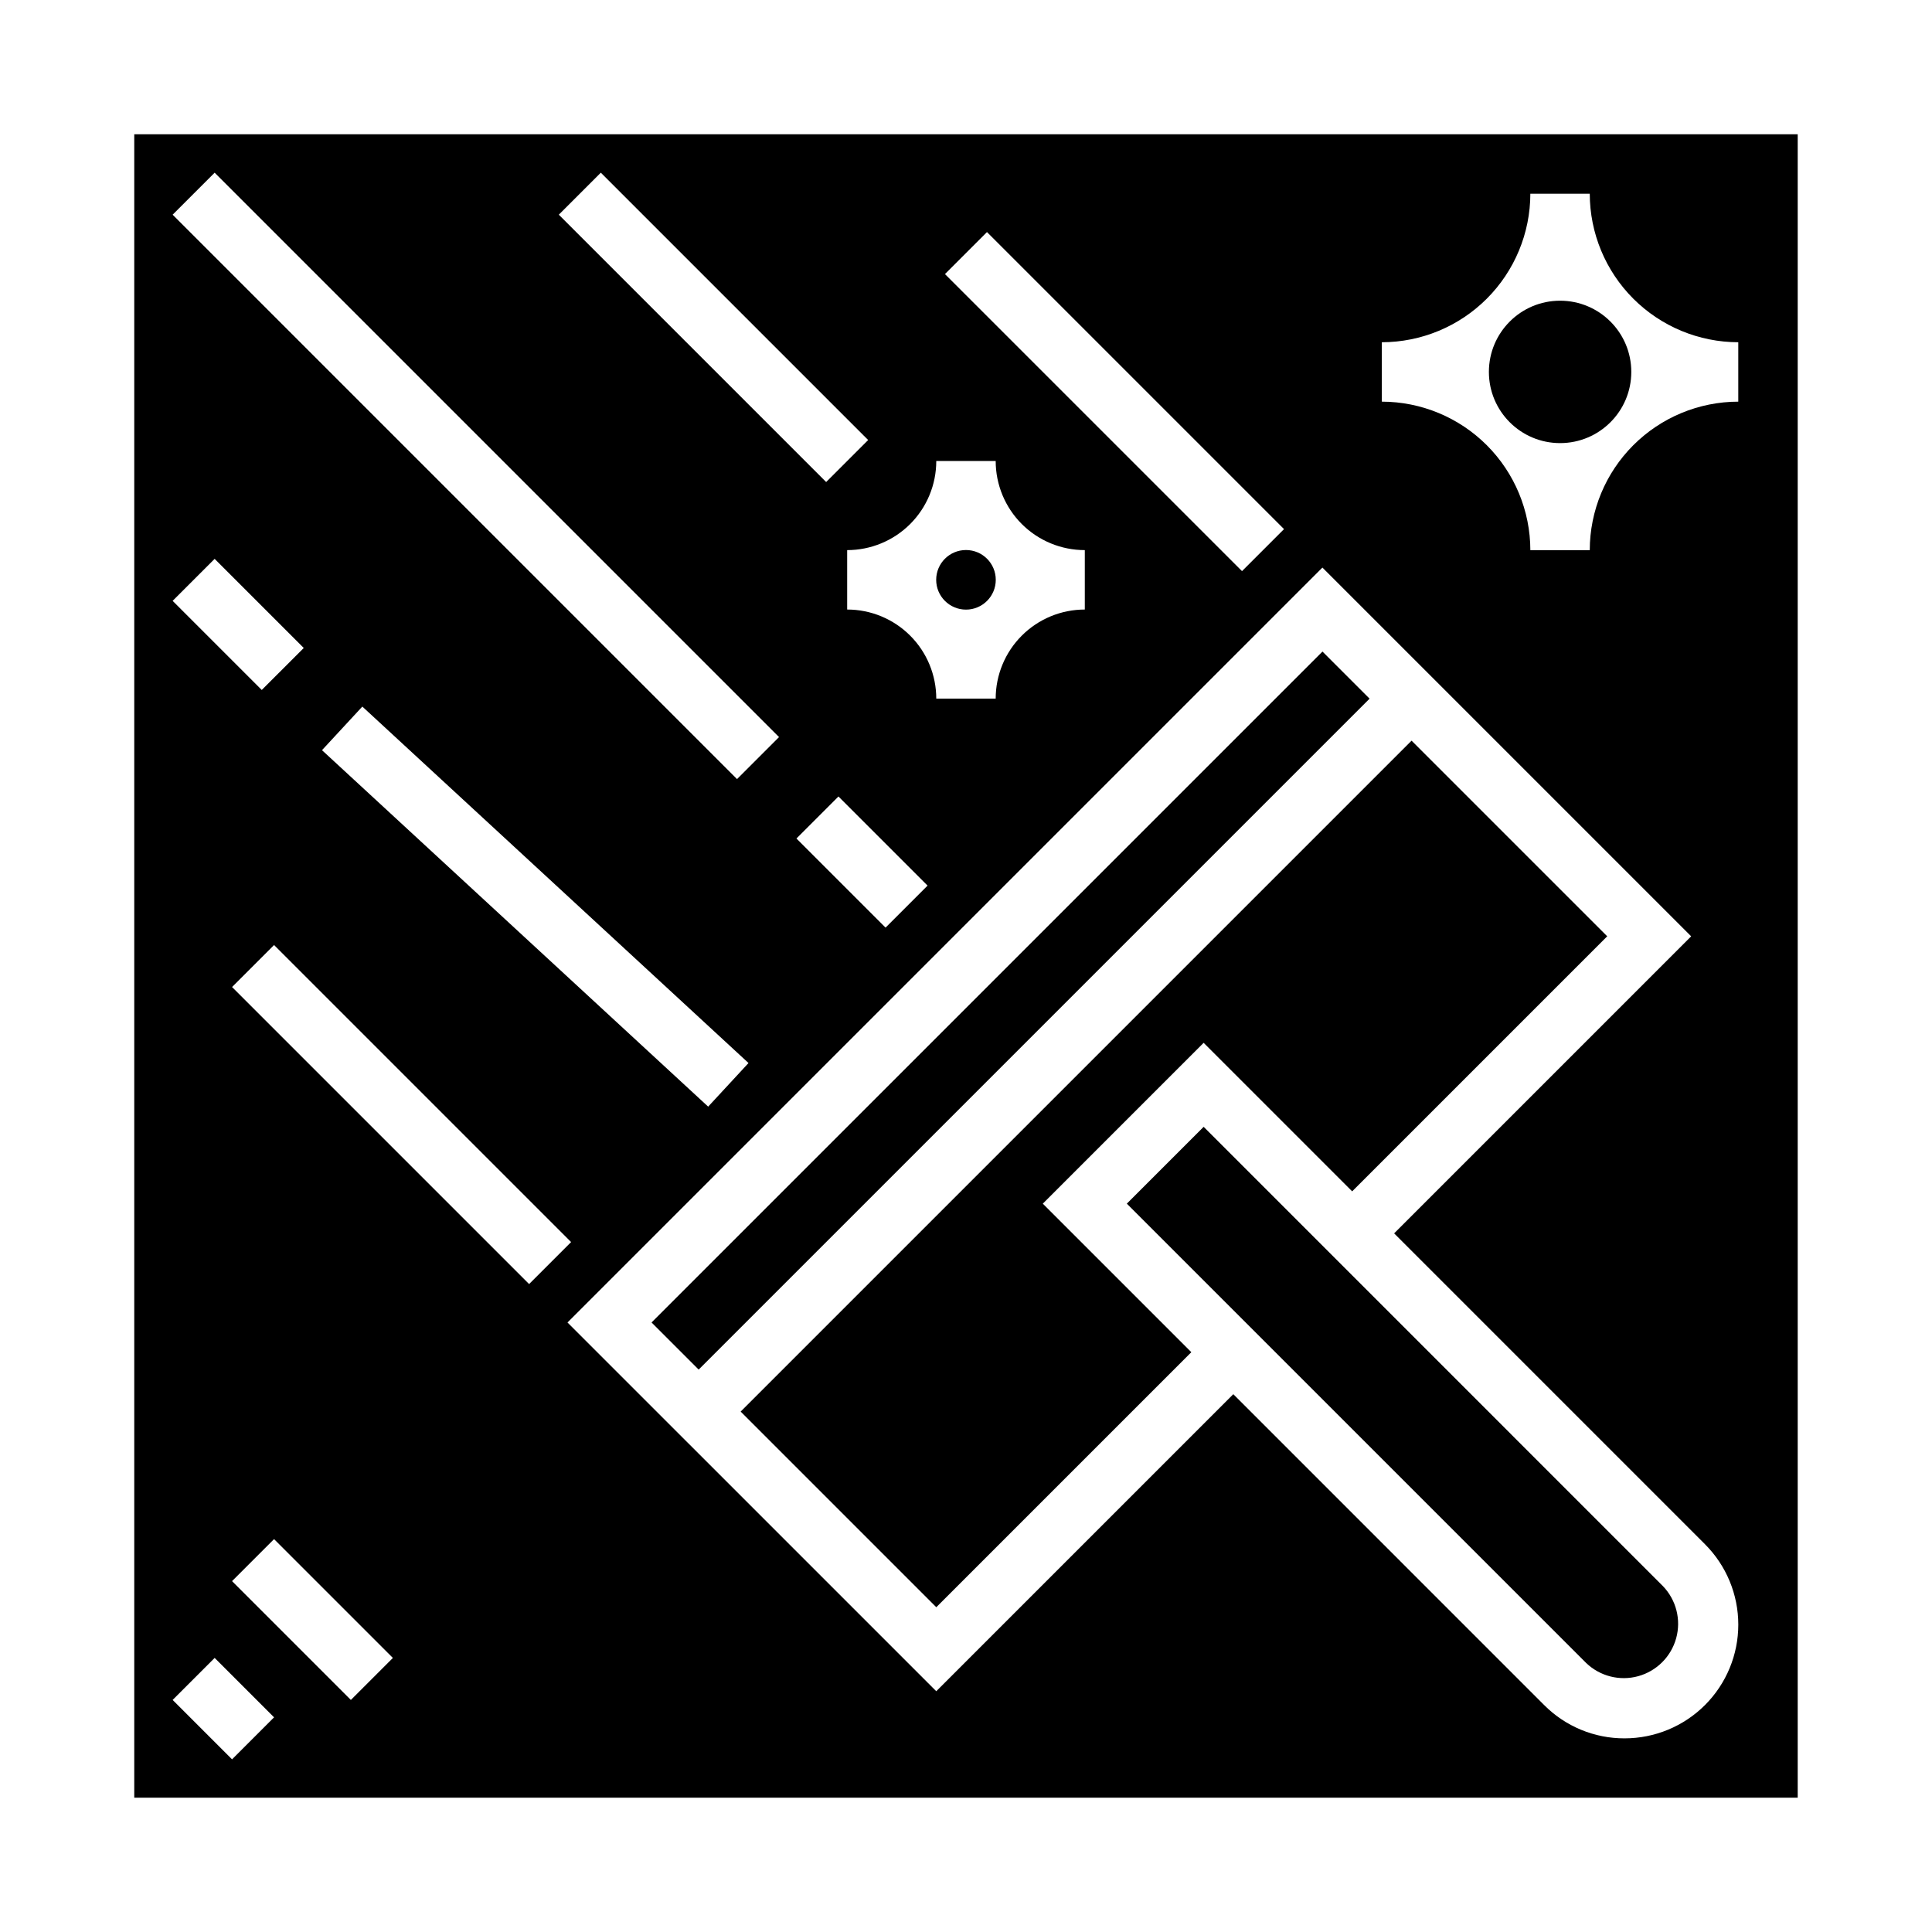
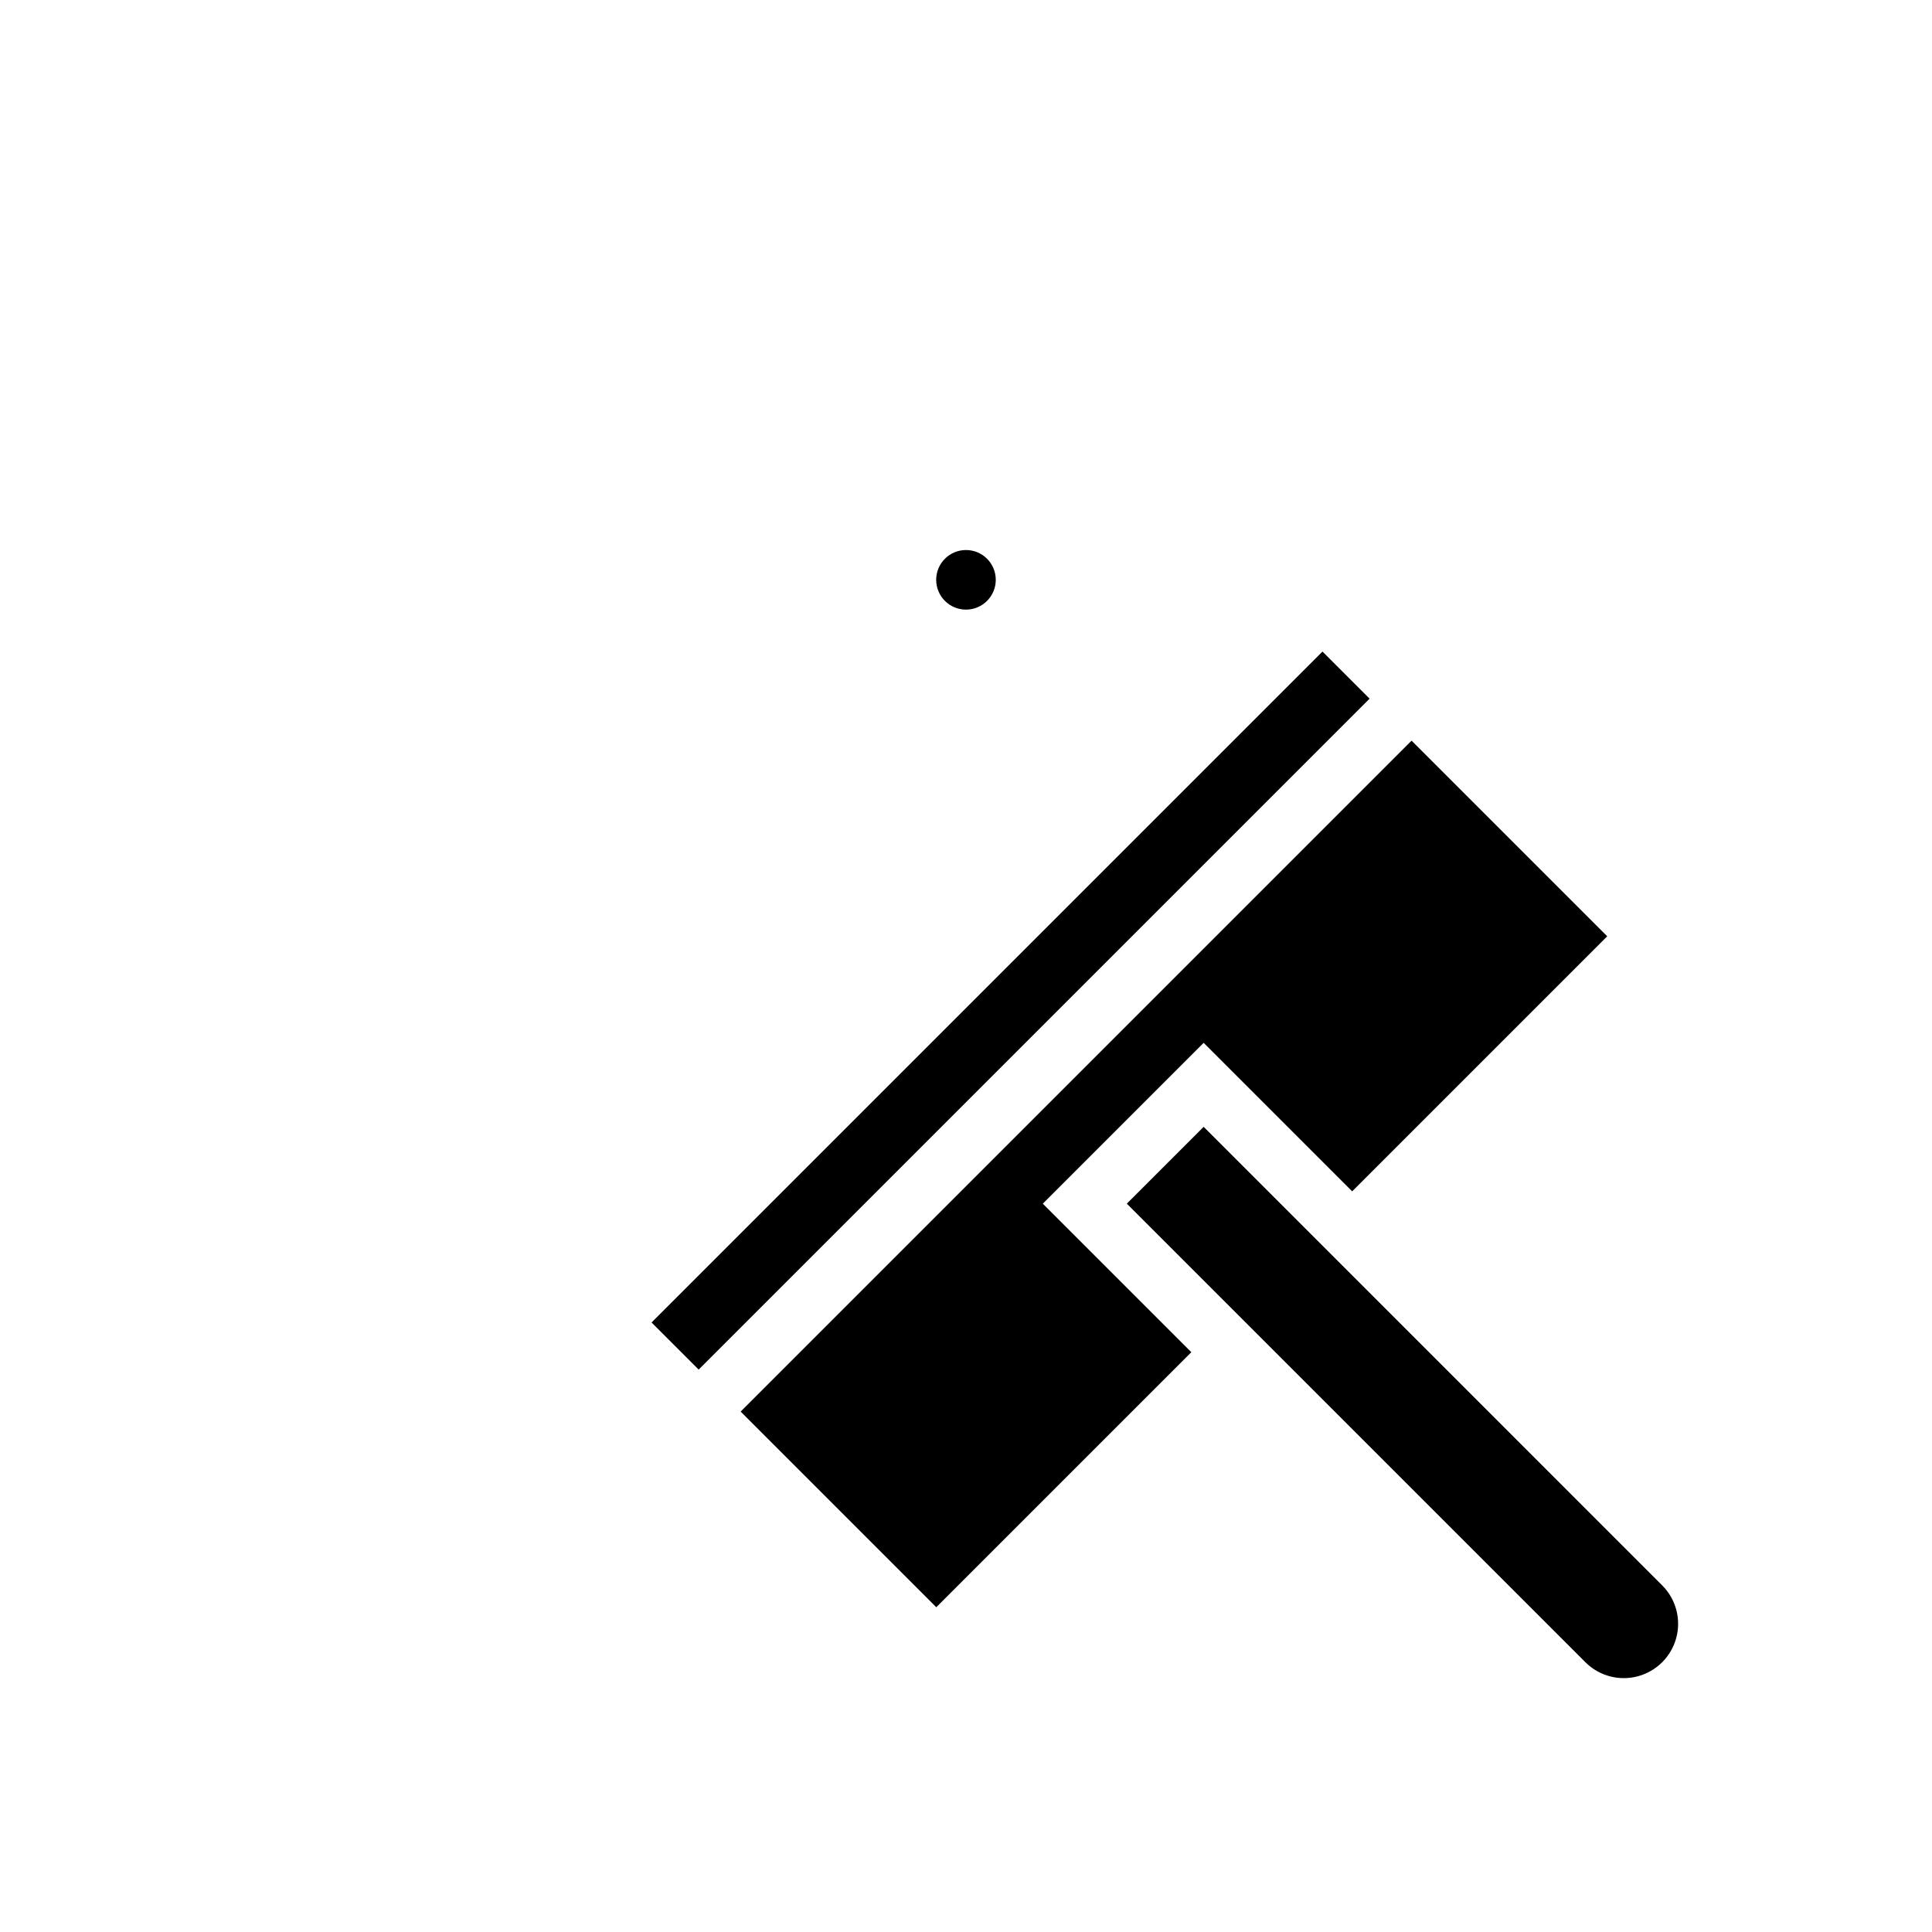
<svg xmlns="http://www.w3.org/2000/svg" fill="#000000" width="800px" height="800px" version="1.1" viewBox="144 144 512 512">
  <g>
    <path d="m462.98 420.36 39.359 39.359 67.59-67.59-51.848-51.844-177.8 177.8 51.844 51.848 67.59-67.59-39.359-39.359z" />
    <path d="m502.34 481.98-39.359-39.359-20.359 20.359 121.74 121.74c3.66 3.508 8.898 4.832 13.785 3.484 4.887-1.348 8.707-5.168 10.055-10.055 1.348-4.887 0.023-10.125-3.484-13.785z" />
    <path d="m316.67 494.47 177.8-177.8 12.484 12.484-177.8 177.8z" />
-     <path d="m179.58 179.58v440.83h440.83v-440.83zm225.98 25.922 78.719 78.719-11.133 11.133-78.719-78.719zm-13.438 60.672h15.746c0 6.262 2.488 12.27 6.918 16.699 4.426 4.426 10.434 6.914 16.699 6.914v15.746c-6.266 0-12.273 2.488-16.699 6.918-4.43 4.426-6.918 10.434-6.918 16.695h-15.746c0-6.262-2.488-12.27-6.914-16.695-4.43-4.43-10.438-6.918-16.699-6.918v-15.746c6.262 0 12.27-2.488 16.699-6.914 4.426-4.43 6.914-10.438 6.914-16.699zm-2.305 112.52-11.133 11.133-23.617-23.617 11.133-11.133zm-86.594-188.93 70.848 70.848-11.133 11.133-70.848-70.848zm-102.34 0 149.57 149.57-11.133 11.133-149.57-149.57zm141.48 235.95-10.691 11.555-102.34-94.465 10.691-11.555zm-141.48-133.61 23.617 23.617-11.133 11.129-23.617-23.617zm4.613 318.14-15.742-15.742 11.133-11.133 15.742 15.742zm31.488-15.742-31.488-31.488 11.133-11.133 31.488 31.488zm-31.488-188.93 11.133-11.133 78.719 78.719-11.133 11.133zm369.03 199.11c-7.996 0.023-15.668-3.152-21.309-8.824l-82.379-82.383-78.719 78.719-62.977-62.977-34.75-34.746 200.06-200.06 34.75 34.746 62.977 62.977-78.719 78.719 82.379 82.383c5.652 5.652 8.828 13.316 8.828 21.309 0 7.992-3.176 15.66-8.828 21.312-5.652 5.648-13.316 8.824-21.312 8.824zm30.137-354.24c-10.438 0.012-20.441 4.164-27.82 11.543-7.379 7.379-11.527 17.383-11.539 27.816h-15.746c-0.012-10.434-4.164-20.438-11.543-27.816-7.379-7.379-17.383-11.531-27.816-11.543v-15.742c10.434-0.016 20.438-4.164 27.816-11.543 7.379-7.379 11.531-17.383 11.543-27.82h15.746c0.012 10.438 4.16 20.441 11.539 27.82 7.379 7.379 17.383 11.527 27.82 11.543z" />
    <path d="m407.89 297.66c0 4.359-3.535 7.894-7.894 7.894-4.363 0-7.898-3.535-7.898-7.894 0-4.363 3.535-7.898 7.898-7.898 4.359 0 7.894 3.535 7.894 7.898" />
-     <path d="m576.31 242.56c0 10.422-8.449 18.867-18.871 18.867-10.418 0-18.867-8.445-18.867-18.867s8.449-18.871 18.867-18.871c10.422 0 18.871 8.449 18.871 18.871" />
  </g>
</svg>